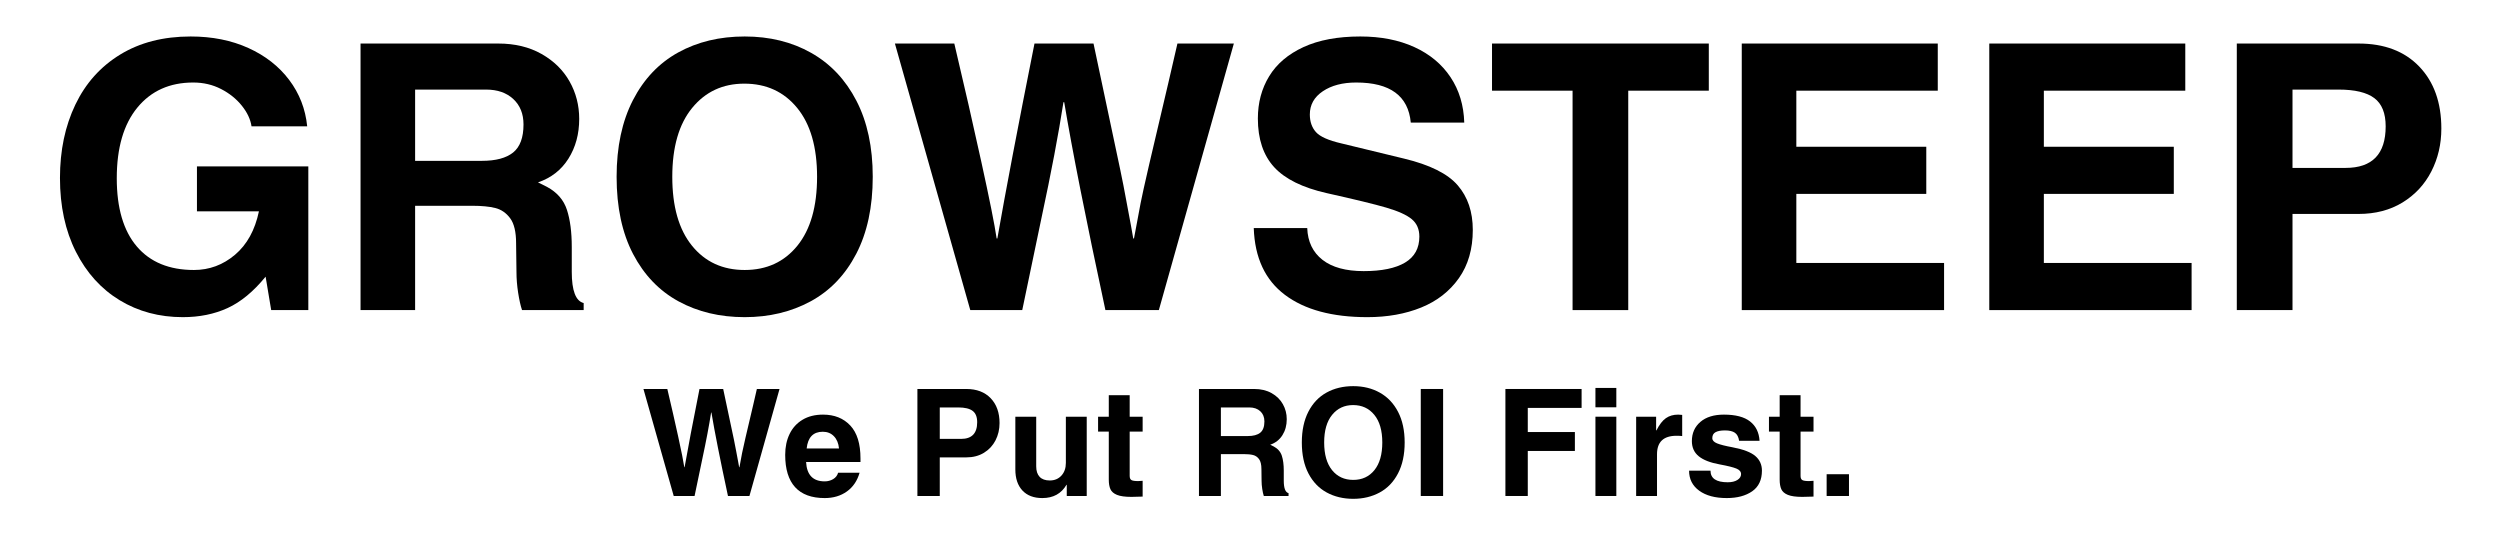
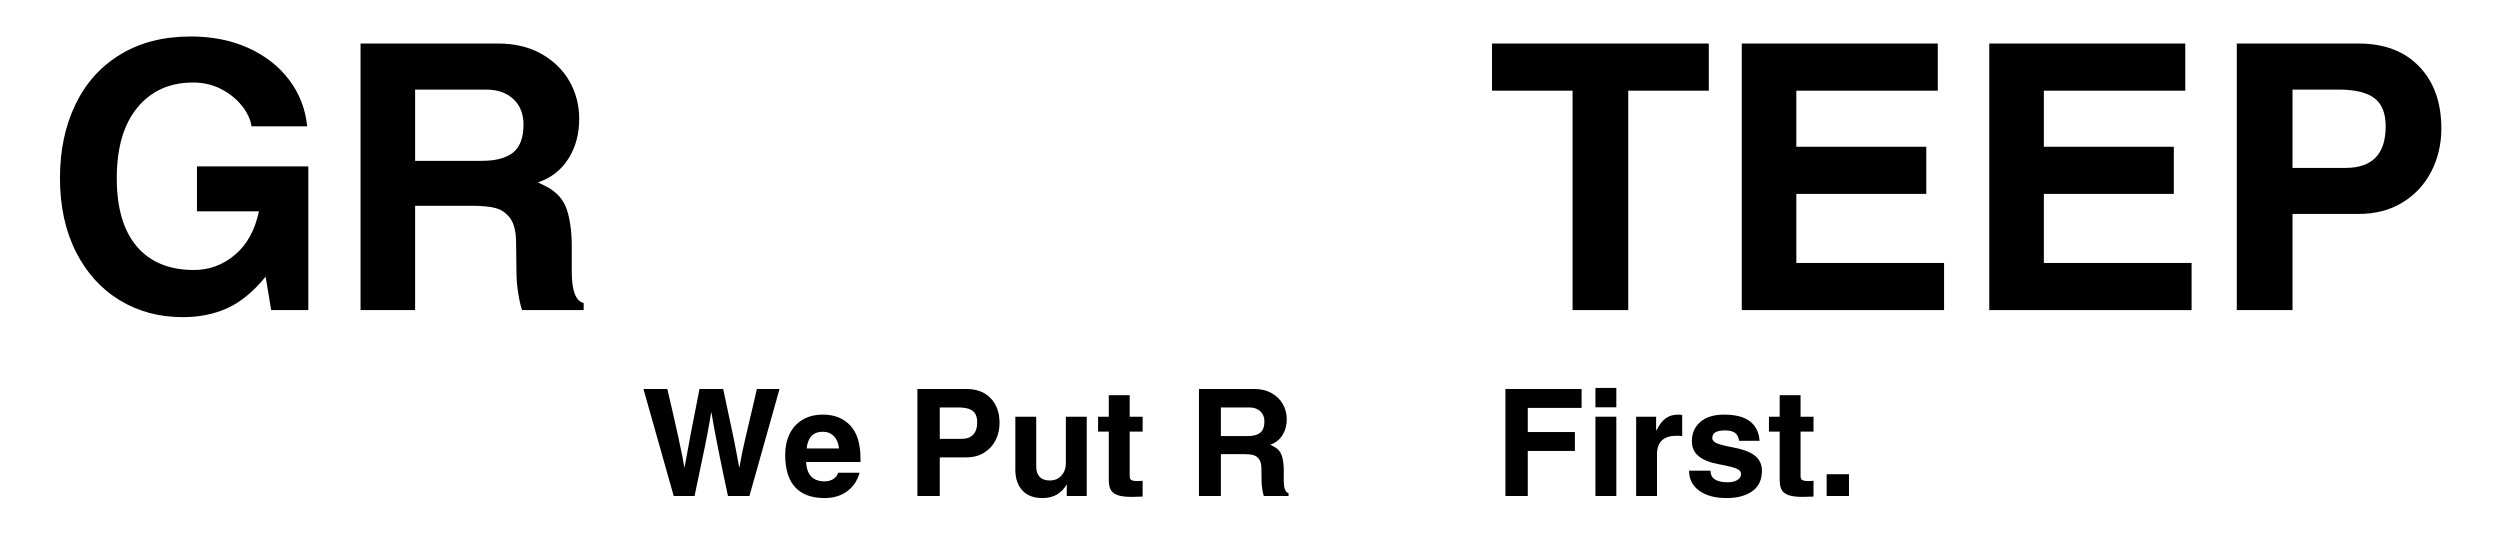
<svg xmlns="http://www.w3.org/2000/svg" width="1800" viewBox="0 0 1350 300" height="400" preserveAspectRatio="xMidYMid meet">
  <defs>
    <g />
  </defs>
  <g fill="#000000" fill-opacity="1">
    <g transform="translate(23.555, 167.45)">
      <g>
        <path d="M 142.328 -99.234 L 112.266 -99.234 C 111.723 -102.973 109.984 -106.68 107.047 -110.359 C 104.109 -114.035 100.367 -117.039 95.828 -119.375 C 91.285 -121.719 86.27 -122.891 80.781 -122.891 C 68.094 -122.891 58.039 -118.379 50.625 -109.359 C 43.207 -100.336 39.5 -87.609 39.5 -71.172 C 39.5 -55.129 43.102 -42.863 50.312 -34.375 C 57.531 -25.895 67.82 -21.656 81.188 -21.656 C 89.477 -21.656 96.863 -24.395 103.344 -29.875 C 109.82 -35.352 114.129 -43.172 116.266 -53.328 L 82.797 -53.328 L 82.797 -77.578 L 142.938 -77.578 L 142.938 0 L 122.891 0 L 119.875 -18.047 C 113.332 -10.023 106.484 -4.375 99.328 -1.094 C 92.18 2.176 84.129 3.812 75.172 3.812 C 62.473 3.812 51.113 0.77 41.094 -5.312 C 31.07 -11.395 23.188 -20.113 17.438 -31.469 C 11.695 -42.832 8.828 -56.129 8.828 -71.359 C 8.828 -86.203 11.598 -99.398 17.141 -110.953 C 22.68 -122.516 30.766 -131.535 41.391 -138.016 C 52.016 -144.504 64.68 -147.75 79.391 -147.75 C 91.016 -147.75 101.406 -145.676 110.562 -141.531 C 119.719 -137.383 127.066 -131.633 132.609 -124.281 C 138.148 -116.938 141.391 -108.586 142.328 -99.234 Z M 142.328 -99.234 " />
      </g>
    </g>
  </g>
  <g fill="#000000" fill-opacity="1">
    <g transform="translate(179.459, 167.45)">
      <g>
        <path d="M 133.312 -103.234 C 133.312 -95.086 131.375 -87.938 127.5 -81.781 C 123.625 -75.633 118.145 -71.363 111.062 -68.969 L 115.875 -66.562 C 121.352 -63.613 124.957 -59.469 126.688 -54.125 C 128.426 -48.781 129.297 -42.098 129.297 -34.078 L 129.297 -20.641 C 129.297 -10.484 131.438 -4.875 135.719 -3.812 L 135.719 0 L 102.438 0 C 101.633 -2.406 100.93 -5.547 100.328 -9.422 C 99.734 -13.297 99.438 -16.973 99.438 -20.453 L 99.234 -36.078 C 99.234 -42.234 98.16 -46.742 96.016 -49.609 C 93.879 -52.484 91.207 -54.32 88 -55.125 C 84.789 -55.926 80.648 -56.328 75.578 -56.328 L 44.703 -56.328 L 44.703 0 L 15.234 0 L 15.234 -143.938 L 89.609 -143.938 C 98.566 -143.938 106.352 -142.062 112.969 -138.312 C 119.582 -134.57 124.625 -129.629 128.094 -123.484 C 131.57 -117.336 133.312 -110.586 133.312 -103.234 Z M 103.234 -100.234 C 103.234 -105.984 101.395 -110.562 97.719 -113.969 C 94.051 -117.375 89.145 -119.078 83 -119.078 L 44.703 -119.078 L 44.703 -80.594 L 80.781 -80.594 C 88.27 -80.594 93.883 -82.094 97.625 -85.094 C 101.363 -88.102 103.234 -93.148 103.234 -100.234 Z M 103.234 -100.234 " />
      </g>
    </g>
  </g>
  <g fill="#000000" fill-opacity="1">
    <g transform="translate(324.142, 167.45)">
      <g>
-         <path d="M 77.984 3.812 C 64.617 3.812 52.723 0.973 42.297 -4.703 C 31.867 -10.391 23.68 -18.91 17.734 -30.266 C 11.797 -41.629 8.828 -55.531 8.828 -71.969 C 8.828 -88.133 11.766 -101.93 17.641 -113.359 C 23.523 -124.785 31.676 -133.375 42.094 -139.125 C 52.52 -144.875 64.484 -147.75 77.984 -147.75 C 91.484 -147.75 103.441 -144.805 113.859 -138.922 C 124.285 -133.047 132.438 -124.426 138.312 -113.062 C 144.195 -101.707 147.141 -88.008 147.141 -71.969 C 147.141 -55.664 144.164 -41.801 138.219 -30.375 C 132.27 -18.945 124.051 -10.391 113.562 -4.703 C 103.07 0.973 91.211 3.812 77.984 3.812 Z M 117.078 -71.969 C 117.078 -88.008 113.5 -100.406 106.344 -109.156 C 99.195 -117.906 89.676 -122.281 77.781 -122.281 C 66.156 -122.281 56.766 -117.906 49.609 -109.156 C 42.461 -100.406 38.891 -88.008 38.891 -71.969 C 38.891 -55.926 42.43 -43.531 49.516 -34.781 C 56.598 -26.031 66.086 -21.656 77.984 -21.656 C 89.879 -21.656 99.367 -26.031 106.453 -34.781 C 113.535 -43.531 117.078 -55.926 117.078 -71.969 Z M 117.078 -71.969 " />
-       </g>
+         </g>
    </g>
  </g>
  <g fill="#000000" fill-opacity="1">
    <g transform="translate(480.046, 167.45)">
      <g>
-         <path d="M 58.141 -38.688 L 58.531 -38.688 C 62.945 -63.945 69.629 -99.031 78.578 -143.938 L 110.453 -143.938 L 124.891 -75.781 C 126.098 -70.031 127.164 -64.582 128.094 -59.438 C 129.031 -54.289 129.898 -49.645 130.703 -45.5 L 131.906 -38.688 L 132.312 -38.688 L 135.922 -57.938 C 137.117 -64.219 142.129 -85.938 150.953 -123.094 L 155.766 -143.938 L 186.234 -143.938 L 145.734 0 L 116.875 0 C 106.312 -49.176 98.895 -86.598 94.625 -112.266 L 94.219 -112.266 C 91.551 -95.023 87.609 -74.242 82.391 -49.922 L 71.969 0 L 43.906 0 L 3.203 -143.938 L 35.281 -143.938 C 40.625 -121.352 45.5 -100.004 49.906 -79.891 C 54.32 -59.773 57.066 -46.039 58.141 -38.688 Z M 58.141 -38.688 " />
-       </g>
+         </g>
    </g>
  </g>
  <g fill="#000000" fill-opacity="1">
    <g transform="translate(669.216, 167.45)">
      <g>
-         <path d="M 63.141 -122.891 C 55.797 -122.891 49.785 -121.316 45.109 -118.172 C 40.43 -115.035 38.094 -110.859 38.094 -105.641 C 38.094 -101.766 39.191 -98.594 41.391 -96.125 C 43.598 -93.656 48.176 -91.617 55.125 -90.016 L 89.016 -81.797 C 102.91 -78.453 112.562 -73.641 117.969 -67.359 C 123.383 -61.078 126.094 -53.055 126.094 -43.297 C 126.094 -33.004 123.586 -24.316 118.578 -17.234 C 113.566 -10.148 106.785 -4.867 98.234 -1.391 C 89.68 2.078 79.988 3.812 69.156 3.812 C 50.176 3.812 35.344 -0.195 24.656 -8.219 C 13.969 -16.238 8.352 -28.266 7.812 -44.297 L 36.688 -44.297 C 36.957 -36.953 39.695 -31.238 44.906 -27.156 C 50.113 -23.082 57.531 -21.047 67.156 -21.047 C 76.914 -21.047 84.367 -22.582 89.516 -25.656 C 94.66 -28.727 97.234 -33.406 97.234 -39.688 C 97.234 -43.695 95.863 -46.836 93.125 -49.109 C 90.383 -51.379 85.805 -53.453 79.391 -55.328 C 72.973 -57.203 62.281 -59.805 47.312 -63.141 C 34.219 -66.086 24.727 -70.766 18.844 -77.172 C 12.969 -83.586 10.031 -92.344 10.031 -103.438 C 10.031 -111.988 12.066 -119.602 16.141 -126.281 C 20.211 -132.969 26.391 -138.219 34.672 -142.031 C 42.961 -145.844 53.191 -147.75 65.359 -147.75 C 76.441 -147.75 86.16 -145.844 94.516 -142.031 C 102.867 -138.219 109.383 -132.801 114.062 -125.781 C 118.738 -118.77 121.211 -110.586 121.484 -101.234 L 92.609 -101.234 C 91.273 -115.672 81.453 -122.891 63.141 -122.891 Z M 63.141 -122.891 " />
-       </g>
+         </g>
    </g>
  </g>
  <g fill="#000000" fill-opacity="1">
    <g transform="translate(802.877, 167.45)">
      <g>
        <path d="M 76.375 -118.484 L 76.375 0 L 46.312 0 L 46.312 -118.484 L 2.812 -118.484 L 2.812 -143.938 L 119.875 -143.938 L 119.875 -118.484 Z M 76.375 -118.484 " />
      </g>
    </g>
  </g>
  <g fill="#000000" fill-opacity="1">
    <g transform="translate(925.316, 167.45)">
      <g>
        <path d="M 44.703 -118.484 L 44.703 -88.203 L 114.875 -88.203 L 114.875 -62.75 L 44.703 -62.75 L 44.703 -25.453 L 124.484 -25.453 L 124.484 0 L 15.234 0 L 15.234 -143.938 L 121.078 -143.938 L 121.078 -118.484 Z M 44.703 -118.484 " />
      </g>
    </g>
  </g>
  <g fill="#000000" fill-opacity="1">
    <g transform="translate(1058.977, 167.45)">
      <g>
        <path d="M 44.703 -118.484 L 44.703 -88.203 L 114.875 -88.203 L 114.875 -62.75 L 44.703 -62.75 L 44.703 -25.453 L 124.484 -25.453 L 124.484 0 L 15.234 0 L 15.234 -143.938 L 121.078 -143.938 L 121.078 -118.484 Z M 44.703 -118.484 " />
      </g>
    </g>
  </g>
  <g fill="#000000" fill-opacity="1">
    <g transform="translate(1192.638, 167.45)">
      <g>
        <path d="M 125.688 -98.031 C 125.688 -89.613 123.883 -81.895 120.281 -74.875 C 116.676 -67.852 111.5 -62.27 104.75 -58.125 C 98 -53.988 90.078 -51.922 80.984 -51.922 L 45.312 -51.922 L 45.312 0 L 15.234 0 L 15.234 -143.938 L 80.984 -143.938 C 94.891 -143.938 105.816 -139.789 113.766 -131.5 C 121.711 -123.219 125.688 -112.062 125.688 -98.031 Z M 95.625 -99.234 C 95.625 -106.316 93.582 -111.395 89.5 -114.469 C 85.426 -117.539 78.984 -119.078 70.172 -119.078 L 45.312 -119.078 L 45.312 -76.781 L 73.969 -76.781 C 88.406 -76.781 95.625 -84.266 95.625 -99.234 Z M 95.625 -99.234 " />
      </g>
    </g>
  </g>
  <g fill="#000000" fill-opacity="1">
    <g transform="translate(346.18, 267.831)">
      <g>
        <path d="M 23.344 -15.531 L 23.5 -15.531 C 25.27 -25.676 27.953 -39.758 31.547 -57.781 L 44.344 -57.781 L 50.141 -30.422 C 50.617 -28.117 51.047 -25.93 51.422 -23.859 C 51.805 -21.797 52.156 -19.93 52.469 -18.266 L 52.953 -15.531 L 53.125 -15.531 L 54.562 -23.266 C 55.051 -25.785 57.066 -34.504 60.609 -49.422 L 62.531 -57.781 L 74.766 -57.781 L 58.516 0 L 46.922 0 C 42.68 -19.75 39.703 -34.773 37.984 -45.078 L 37.828 -45.078 C 36.754 -38.148 35.172 -29.805 33.078 -20.047 L 28.891 0 L 17.625 0 L 1.281 -57.781 L 14.172 -57.781 C 16.316 -48.719 18.273 -40.145 20.047 -32.062 C 21.816 -23.988 22.914 -18.477 23.344 -15.531 Z M 23.344 -15.531 " />
      </g>
    </g>
  </g>
  <g fill="#000000" fill-opacity="1">
    <g transform="translate(422.161, 267.831)">
      <g>
        <path d="M 23.172 -7.891 C 24.836 -7.891 26.352 -8.289 27.719 -9.094 C 29.094 -9.895 29.992 -11.051 30.422 -12.562 L 42.016 -12.562 C 40.773 -8.207 38.492 -4.836 35.172 -2.453 C 31.848 -0.066 27.848 1.125 23.172 1.125 C 16.098 1.125 10.773 -0.832 7.203 -4.75 C 3.629 -8.664 1.844 -14.488 1.844 -22.219 C 1.844 -26.457 2.633 -30.211 4.219 -33.484 C 5.801 -36.754 8.125 -39.312 11.188 -41.156 C 14.25 -43.008 17.953 -43.938 22.297 -43.938 C 28.41 -43.938 33.305 -41.977 36.984 -38.062 C 40.66 -34.145 42.5 -28.219 42.5 -20.281 L 42.5 -18.344 L 13.125 -18.344 C 13.5 -11.375 16.848 -7.891 23.172 -7.891 Z M 22.141 -34.688 C 16.984 -34.688 14.082 -31.68 13.438 -25.672 L 30.906 -25.672 C 30.633 -28.461 29.719 -30.66 28.156 -32.266 C 26.602 -33.879 24.598 -34.688 22.141 -34.688 Z M 22.141 -34.688 " />
      </g>
    </g>
  </g>
  <g fill="#000000" fill-opacity="1">
    <g transform="translate(466.912, 267.831)">
      <g />
    </g>
  </g>
  <g fill="#000000" fill-opacity="1">
    <g transform="translate(489.288, 267.831)">
      <g>
        <path d="M 50.469 -39.359 C 50.469 -35.973 49.742 -32.867 48.297 -30.047 C 46.848 -27.234 44.766 -24.992 42.047 -23.328 C 39.336 -21.672 36.16 -20.844 32.516 -20.844 L 18.188 -20.844 L 18.188 0 L 6.109 0 L 6.109 -57.781 L 32.516 -57.781 C 38.098 -57.781 42.484 -56.117 45.672 -52.797 C 48.867 -49.473 50.469 -44.992 50.469 -39.359 Z M 38.391 -39.844 C 38.391 -42.688 37.57 -44.723 35.938 -45.953 C 34.301 -47.191 31.711 -47.812 28.172 -47.812 L 18.188 -47.812 L 18.188 -30.828 L 29.703 -30.828 C 35.492 -30.828 38.391 -33.832 38.391 -39.844 Z M 38.391 -39.844 " />
      </g>
    </g>
  </g>
  <g fill="#000000" fill-opacity="1">
    <g transform="translate(542.973, 267.831)">
      <g>
        <path d="M 23.906 -8.375 C 26.477 -8.375 28.566 -9.242 30.172 -10.984 C 31.785 -12.734 32.594 -15.031 32.594 -17.875 L 32.594 -42.812 L 43.859 -42.812 L 43.859 0 L 33.078 0 L 33.078 -6.031 L 32.922 -6.031 C 30.129 -1.258 25.781 1.125 19.875 1.125 C 15.258 1.125 11.676 -0.238 9.125 -2.969 C 6.582 -5.707 5.312 -9.492 5.312 -14.328 L 5.312 -42.812 L 16.578 -42.812 L 16.578 -16.016 C 16.578 -13.547 17.191 -11.656 18.422 -10.344 C 19.66 -9.031 21.488 -8.375 23.906 -8.375 Z M 23.906 -8.375 " />
      </g>
    </g>
  </g>
  <g fill="#000000" fill-opacity="1">
    <g transform="translate(592.151, 267.831)">
      <g>
        <path d="M 24.875 -42.812 L 24.875 -34.766 L 17.875 -34.766 L 17.875 -10.859 C 17.875 -9.734 18.18 -8.984 18.797 -8.609 C 19.41 -8.234 20.629 -8.047 22.453 -8.047 C 22.879 -8.047 23.688 -8.098 24.875 -8.203 L 24.875 0.328 C 21.863 0.43 19.848 0.484 18.828 0.484 C 15.398 0.484 12.801 0.125 11.031 -0.594 C 9.258 -1.32 8.078 -2.344 7.484 -3.656 C 6.891 -4.977 6.594 -6.711 6.594 -8.859 L 6.594 -34.766 L 0.812 -34.766 L 0.812 -42.812 L 6.594 -42.812 L 6.594 -54.406 L 17.875 -54.406 L 17.875 -42.812 Z M 24.875 -42.812 " />
      </g>
    </g>
  </g>
  <g fill="#000000" fill-opacity="1">
    <g transform="translate(618.953, 267.831)">
      <g />
    </g>
  </g>
  <g fill="#000000" fill-opacity="1">
    <g transform="translate(641.329, 267.831)">
      <g>
        <path d="M 53.516 -41.453 C 53.516 -38.18 52.738 -35.312 51.188 -32.844 C 49.633 -30.375 47.438 -28.656 44.594 -27.688 L 46.516 -26.719 C 48.711 -25.539 50.16 -23.879 50.859 -21.734 C 51.555 -19.586 51.906 -16.906 51.906 -13.688 L 51.906 -8.297 C 51.906 -4.211 52.766 -1.957 54.484 -1.531 L 54.484 0 L 41.125 0 C 40.801 -0.969 40.52 -2.227 40.281 -3.781 C 40.039 -5.332 39.922 -6.805 39.922 -8.203 L 39.844 -14.484 C 39.844 -16.953 39.41 -18.766 38.547 -19.922 C 37.691 -21.078 36.617 -21.812 35.328 -22.125 C 34.047 -22.445 32.383 -22.609 30.344 -22.609 L 17.953 -22.609 L 17.953 0 L 6.109 0 L 6.109 -57.781 L 35.969 -57.781 C 39.57 -57.781 42.703 -57.031 45.359 -55.531 C 48.016 -54.031 50.035 -52.047 51.422 -49.578 C 52.816 -47.109 53.516 -44.398 53.516 -41.453 Z M 41.453 -40.25 C 41.453 -42.551 40.711 -44.383 39.234 -45.75 C 37.754 -47.125 35.785 -47.812 33.328 -47.812 L 17.953 -47.812 L 17.953 -32.359 L 32.438 -32.359 C 35.438 -32.359 37.688 -32.957 39.188 -34.156 C 40.695 -35.363 41.453 -37.395 41.453 -40.25 Z M 41.453 -40.25 " />
      </g>
    </g>
  </g>
  <g fill="#000000" fill-opacity="1">
    <g transform="translate(699.441, 267.831)">
      <g>
-         <path d="M 31.312 1.531 C 25.945 1.531 21.172 0.391 16.984 -1.891 C 12.797 -4.172 9.508 -7.594 7.125 -12.156 C 4.738 -16.719 3.547 -22.297 3.547 -28.891 C 3.547 -35.379 4.723 -40.914 7.078 -45.5 C 9.441 -50.094 12.711 -53.539 16.891 -55.844 C 21.078 -58.156 25.883 -59.312 31.312 -59.312 C 36.727 -59.312 41.531 -58.129 45.719 -55.766 C 49.906 -53.41 53.176 -49.953 55.531 -45.391 C 57.895 -40.828 59.078 -35.328 59.078 -28.891 C 59.078 -22.348 57.879 -16.781 55.484 -12.188 C 53.098 -7.602 49.801 -4.172 45.594 -1.891 C 41.383 0.391 36.625 1.531 31.312 1.531 Z M 47 -28.891 C 47 -35.328 45.562 -40.301 42.688 -43.812 C 39.82 -47.332 36.004 -49.094 31.234 -49.094 C 26.555 -49.094 22.781 -47.332 19.906 -43.812 C 17.039 -40.301 15.609 -35.328 15.609 -28.891 C 15.609 -22.453 17.031 -17.473 19.875 -13.953 C 22.719 -10.441 26.531 -8.688 31.312 -8.688 C 36.082 -8.688 39.891 -10.441 42.734 -13.953 C 45.578 -17.473 47 -22.453 47 -28.891 Z M 47 -28.891 " />
-       </g>
+         </g>
    </g>
  </g>
  <g fill="#000000" fill-opacity="1">
    <g transform="translate(762.06, 267.831)">
      <g>
-         <path d="M 5.156 0 L 5.156 -57.781 L 17.219 -57.781 L 17.219 0 Z M 5.156 0 " />
-       </g>
+         </g>
    </g>
  </g>
  <g fill="#000000" fill-opacity="1">
    <g transform="translate(784.436, 267.831)">
      <g />
    </g>
  </g>
  <g fill="#000000" fill-opacity="1">
    <g transform="translate(806.812, 267.831)">
      <g>
        <path d="M 18.188 -47.562 L 18.188 -34.531 L 43.625 -34.531 L 43.625 -24.312 L 18.188 -24.312 L 18.188 0 L 6.109 0 L 6.109 -57.781 L 47.25 -57.781 L 47.25 -47.562 Z M 18.188 -47.562 " />
      </g>
    </g>
  </g>
  <g fill="#000000" fill-opacity="1">
    <g transform="translate(855.99, 267.831)">
      <g>
        <path d="M 5.547 -47.891 L 5.547 -58.344 L 16.828 -58.344 L 16.828 -47.891 Z M 5.547 0 L 5.547 -42.812 L 16.828 -42.812 L 16.828 0 Z M 5.547 0 " />
      </g>
    </g>
  </g>
  <g fill="#000000" fill-opacity="1">
    <g transform="translate(878.365, 267.831)">
      <g>
        <path d="M 30.016 -43.781 L 30.016 -32.359 C 29.16 -32.461 28.145 -32.516 26.969 -32.516 C 19.938 -32.516 16.422 -29.188 16.422 -22.531 L 16.422 0 L 5.156 0 L 5.156 -42.812 L 15.938 -42.812 L 15.938 -35.406 L 16.094 -35.406 C 17.707 -38.57 19.426 -40.785 21.25 -42.047 C 23.07 -43.305 25.27 -43.938 27.844 -43.938 C 28.113 -43.938 28.836 -43.883 30.016 -43.781 Z M 30.016 -43.781 " />
      </g>
    </g>
  </g>
  <g fill="#000000" fill-opacity="1">
    <g transform="translate(909.675, 267.831)">
      <g>
        <path d="M 40.484 -29.781 L 29.453 -29.781 C 29.129 -31.875 28.363 -33.332 27.156 -34.156 C 25.957 -34.988 24.176 -35.406 21.812 -35.406 C 19.562 -35.406 17.859 -35.082 16.703 -34.438 C 15.547 -33.801 14.969 -32.734 14.969 -31.234 C 14.969 -30.047 15.828 -29.102 17.547 -28.406 C 19.266 -27.707 22.023 -27.008 25.828 -26.312 C 31.734 -25.188 35.863 -23.602 38.219 -21.562 C 40.582 -19.531 41.766 -16.906 41.766 -13.688 C 41.766 -8.695 40.008 -4.977 36.5 -2.531 C 32.988 -0.094 28.414 1.125 22.781 1.125 C 16.5 1.125 11.535 -0.203 7.891 -2.859 C 4.242 -5.516 2.422 -9.125 2.422 -13.688 L 14 -13.688 C 14 -9.5 17.086 -7.406 23.266 -7.406 C 25.461 -7.406 27.219 -7.82 28.531 -8.656 C 29.844 -9.488 30.5 -10.547 30.5 -11.828 C 30.5 -13.117 29.656 -14.113 27.969 -14.812 C 26.281 -15.508 23.258 -16.258 18.906 -17.062 C 13.863 -17.977 10.109 -19.441 7.641 -21.453 C 5.172 -23.461 3.938 -26.188 3.938 -29.625 C 3.938 -33.914 5.469 -37.375 8.531 -40 C 11.594 -42.625 15.832 -43.938 21.25 -43.938 C 27.531 -43.938 32.238 -42.703 35.375 -40.234 C 38.508 -37.773 40.211 -34.289 40.484 -29.781 Z M 40.484 -29.781 " />
      </g>
    </g>
  </g>
  <g fill="#000000" fill-opacity="1">
    <g transform="translate(954.426, 267.831)">
      <g>
        <path d="M 24.875 -42.812 L 24.875 -34.766 L 17.875 -34.766 L 17.875 -10.859 C 17.875 -9.734 18.18 -8.984 18.797 -8.609 C 19.41 -8.234 20.629 -8.047 22.453 -8.047 C 22.879 -8.047 23.688 -8.098 24.875 -8.203 L 24.875 0.328 C 21.863 0.43 19.848 0.484 18.828 0.484 C 15.398 0.484 12.801 0.125 11.031 -0.594 C 9.258 -1.32 8.078 -2.344 7.484 -3.656 C 6.891 -4.977 6.594 -6.711 6.594 -8.859 L 6.594 -34.766 L 0.812 -34.766 L 0.812 -42.812 L 6.594 -42.812 L 6.594 -54.406 L 17.875 -54.406 L 17.875 -42.812 Z M 24.875 -42.812 " />
      </g>
    </g>
  </g>
  <g fill="#000000" fill-opacity="1">
    <g transform="translate(981.228, 267.831)">
      <g>
        <path d="M 5.156 0 L 5.156 -11.75 L 17.219 -11.75 L 17.219 0 Z M 5.156 0 " />
      </g>
    </g>
  </g>
</svg>